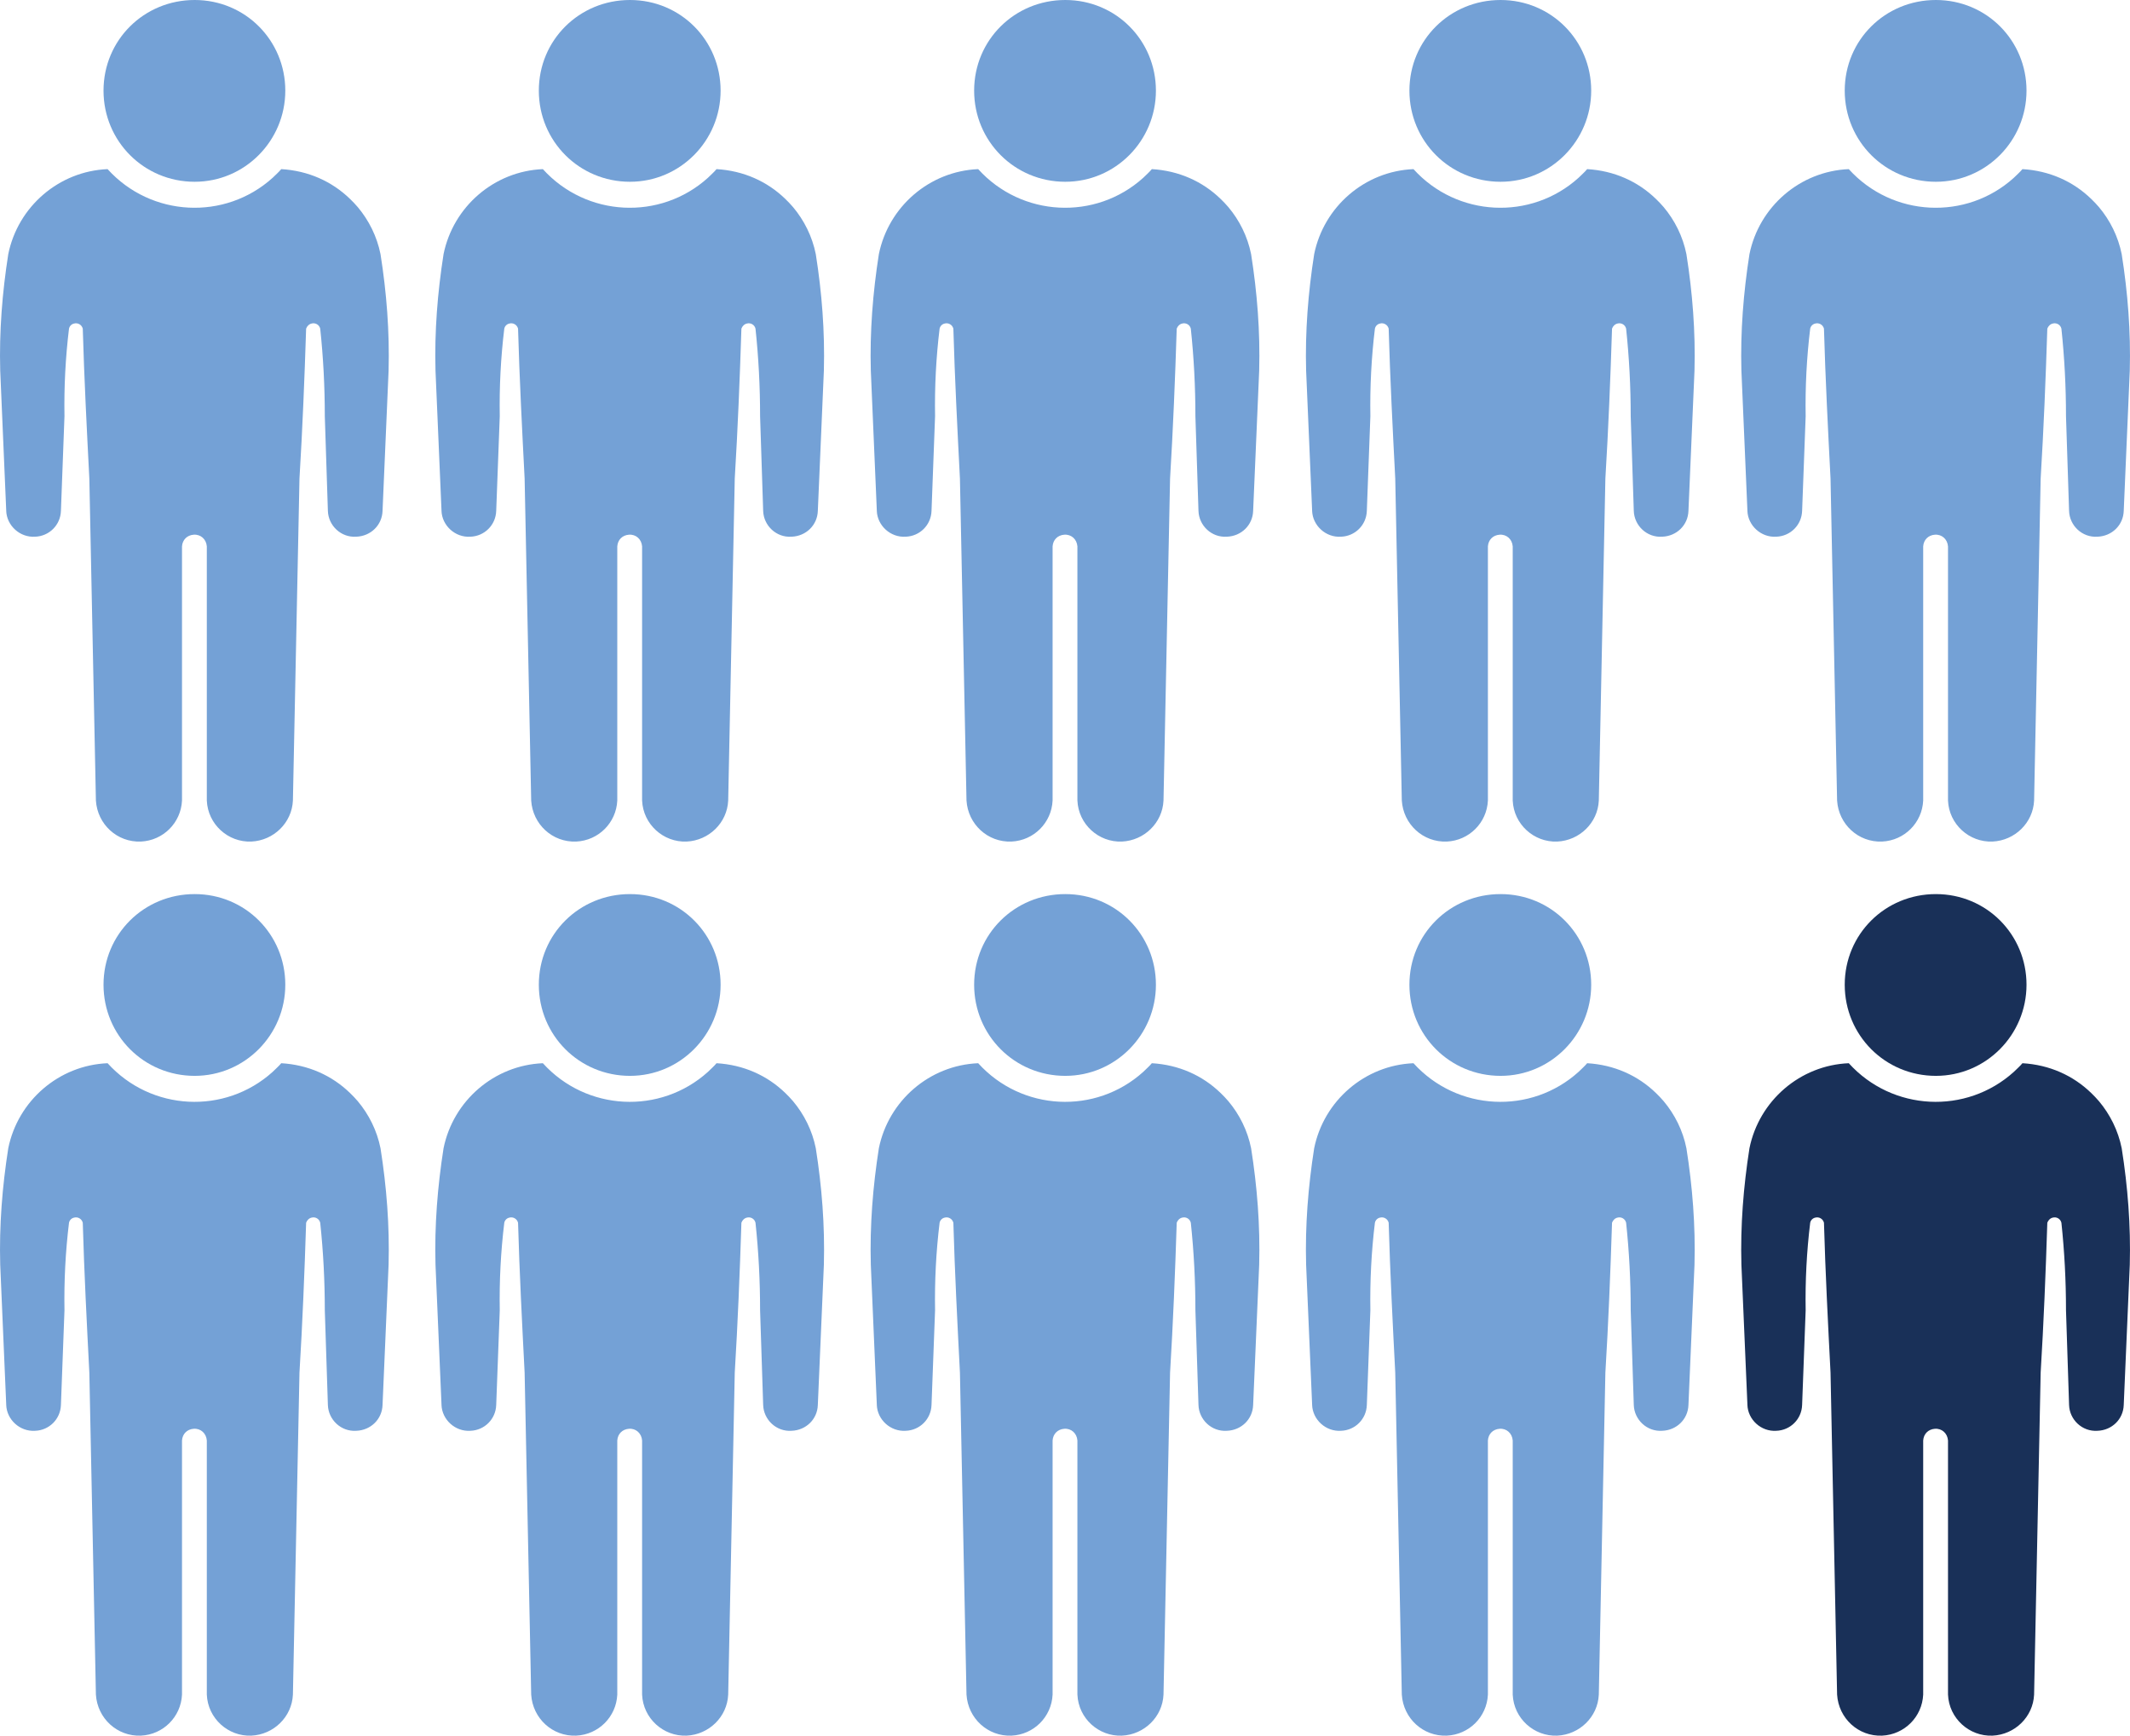
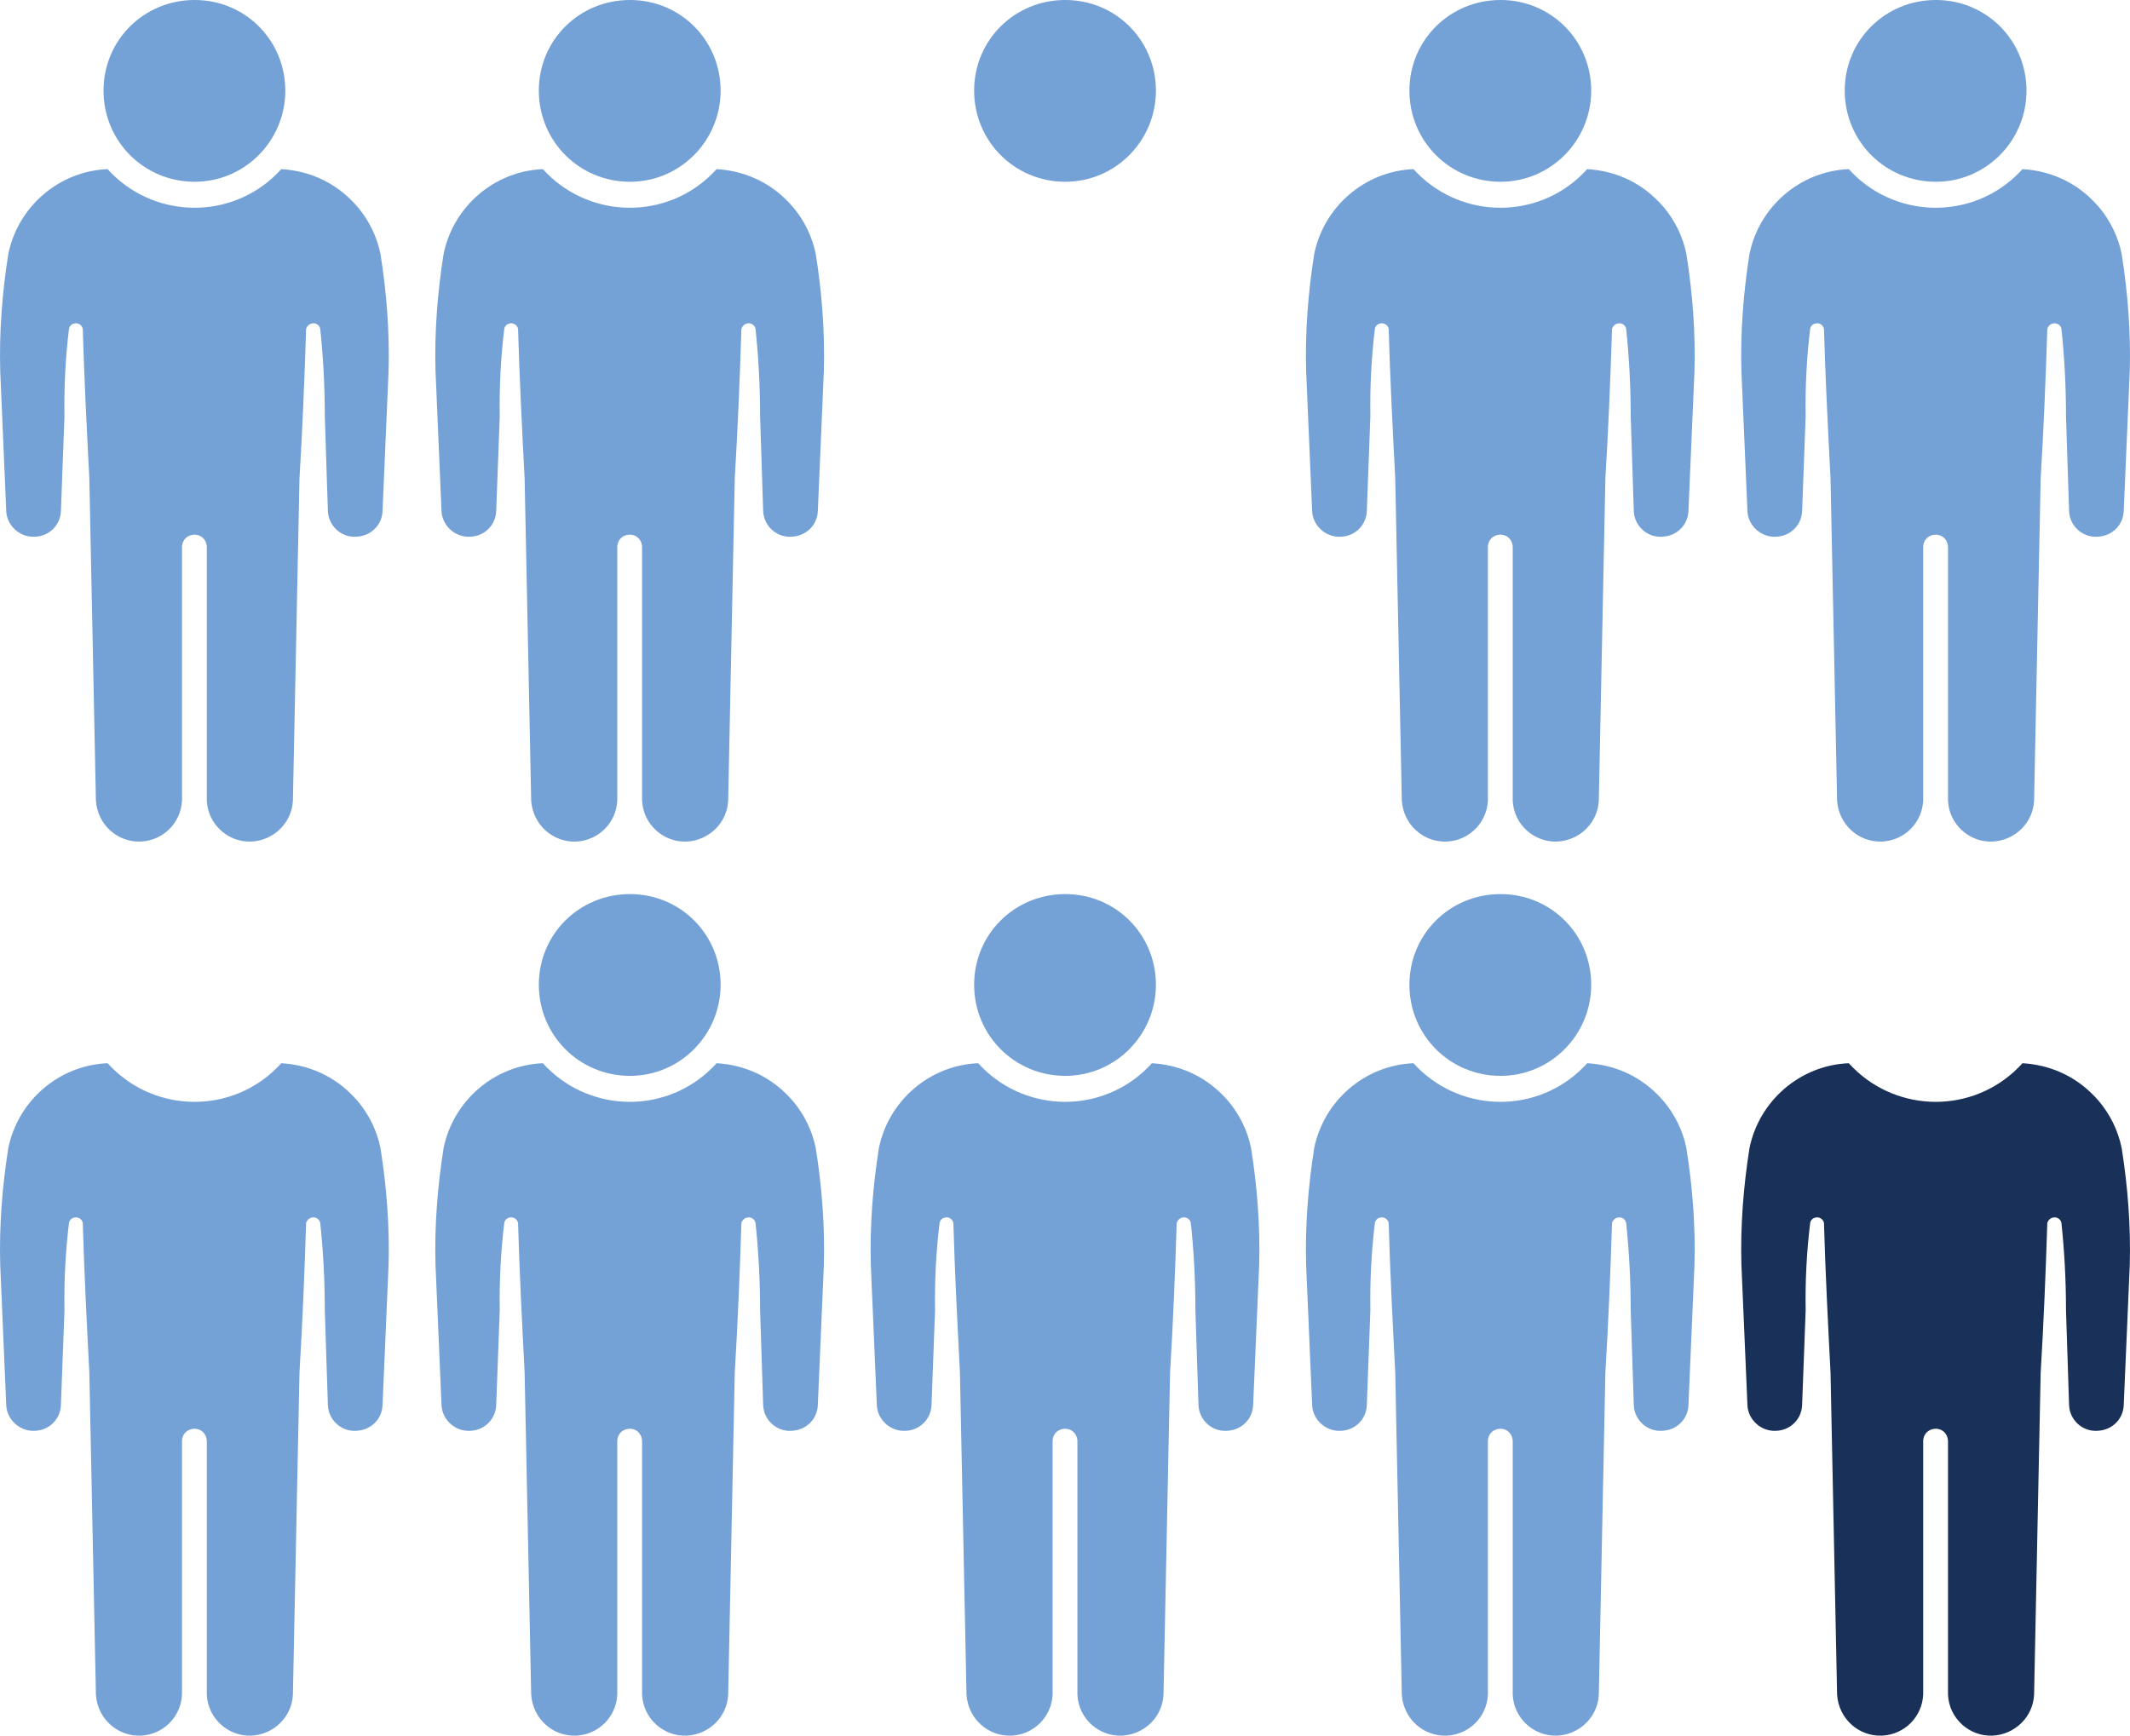
<svg xmlns="http://www.w3.org/2000/svg" id="Layer_1" data-name="Layer 1" viewBox="0 0 775.11 631.74">
  <defs>
    <style>      .cls-1 {        fill: #193058;      }      .cls-2 {        fill: #74a1d6;      }    </style>
  </defs>
  <g>
    <path class="cls-2" d="M70.84,66.16c-18.44,0-33.17-14.75-33.17-33.17S52.4,0,70.84,0s32.98,14.73,32.98,32.99-14.73,33.17-32.98,33.17Z" />
    <path class="cls-2" d="M2.27,185.95L.08,134.89c-.39-14.18.73-28.36,2.93-42.38,3.51-17.3,18.42-30.21,36.14-30.95,15.84,17.5,42.73,18.8,60.07,3.15,1.12-1.11,2.22-2.05,3.13-3.15,9.78.57,18.44,4.44,25.06,10.88.94.92,1.86,1.85,2.78,2.94,4.04,4.81,6.99,10.69,8.28,17.13,2.22,14.02,3.32,28.21,2.94,42.38l-2.2,51.06c-.16,5.15-4.25,9.22-9.58,9.4-5.54.37-10.15-4.05-10.31-9.4l-1.12-34.45c0-10.71-.55-21.37-1.67-31.88-.36-1.49-1.84-2.22-3.13-1.86-.91.19-1.67.94-2,1.86-.58,18.23-1.32,36.49-2.42,54.55l-2.39,117.21c-.36,8.1-7,14.55-15.12,14.93-8.47.35-15.84-6.28-16.21-14.93v-92.51c-.2-2.59-2.22-4.45-4.8-4.25-2.41.19-4.06,1.86-4.23,4.25v92.51c-.38,8.1-6.83,14.55-14.95,14.93-8.64.35-15.83-6.28-16.38-14.93l-2.39-117.21c-.93-18.05-1.87-36.32-2.39-54.55-.39-1.49-1.87-2.22-3.15-1.86-.94.19-1.67.94-1.86,1.86-1.28,10.51-1.83,21.18-1.65,31.88l-1.29,34.45c-.17,5.15-4.25,9.22-9.39,9.4-5.54.37-10.32-4.05-10.52-9.4Z" />
  </g>
  <g>
    <path class="cls-2" d="M229.25,66.16c-18.44,0-33.17-14.75-33.17-33.17S210.81,0,229.25,0s32.98,14.73,32.98,32.99-14.73,33.17-32.98,33.17Z" />
    <path class="cls-2" d="M160.67,185.95l-2.19-51.06c-.39-14.18.73-28.36,2.93-42.38,3.51-17.3,18.42-30.21,36.14-30.95,15.84,17.5,42.73,18.8,60.07,3.15,1.12-1.11,2.22-2.05,3.13-3.15,9.78.57,18.44,4.44,25.06,10.88.94.92,1.86,1.85,2.78,2.94,4.04,4.81,6.99,10.69,8.28,17.13,2.22,14.02,3.32,28.21,2.94,42.38l-2.2,51.06c-.16,5.15-4.25,9.22-9.58,9.4-5.54.37-10.15-4.05-10.31-9.4l-1.12-34.45c0-10.71-.55-21.37-1.67-31.88-.36-1.49-1.84-2.22-3.13-1.86-.91.19-1.67.94-2,1.86-.58,18.23-1.32,36.49-2.42,54.55l-2.39,117.21c-.36,8.1-7,14.55-15.12,14.93-8.47.35-15.84-6.28-16.21-14.93v-92.51c-.2-2.59-2.22-4.45-4.8-4.25-2.41.19-4.06,1.86-4.23,4.25v92.51c-.38,8.1-6.83,14.55-14.95,14.93-8.64.35-15.83-6.28-16.38-14.93l-2.39-117.21c-.93-18.05-1.87-36.32-2.39-54.55-.39-1.49-1.87-2.22-3.15-1.86-.94.19-1.67.94-1.86,1.86-1.28,10.51-1.83,21.18-1.65,31.88l-1.29,34.45c-.17,5.15-4.25,9.22-9.39,9.4-5.54.37-10.32-4.05-10.52-9.4Z" />
  </g>
  <g>
    <path class="cls-2" d="M387.66,66.16c-18.44,0-33.17-14.75-33.17-33.17S369.22,0,387.66,0s32.98,14.73,32.98,32.99-14.73,33.17-32.98,33.17Z" />
-     <path class="cls-2" d="M319.08,185.95l-2.19-51.06c-.39-14.18.73-28.36,2.93-42.38,3.51-17.3,18.42-30.21,36.14-30.95,15.84,17.5,42.73,18.8,60.07,3.15,1.12-1.11,2.22-2.05,3.13-3.15,9.78.57,18.44,4.44,25.06,10.88.94.92,1.86,1.85,2.78,2.94,4.04,4.81,6.99,10.69,8.28,17.13,2.22,14.02,3.32,28.21,2.94,42.38l-2.2,51.06c-.16,5.15-4.25,9.22-9.58,9.4-5.54.37-10.15-4.05-10.31-9.4l-1.12-34.45c0-10.71-.55-21.37-1.67-31.88-.36-1.49-1.84-2.22-3.13-1.86-.91.19-1.67.94-2,1.86-.58,18.23-1.32,36.49-2.42,54.55l-2.39,117.21c-.36,8.1-7,14.55-15.12,14.93-8.47.35-15.84-6.28-16.21-14.93v-92.51c-.2-2.59-2.22-4.45-4.8-4.25-2.41.19-4.06,1.86-4.23,4.25v92.51c-.38,8.1-6.83,14.55-14.95,14.93-8.64.35-15.83-6.28-16.38-14.93l-2.39-117.21c-.93-18.05-1.87-36.32-2.39-54.55-.39-1.49-1.87-2.22-3.15-1.86-.94.19-1.67.94-1.86,1.86-1.28,10.51-1.83,21.18-1.65,31.88l-1.29,34.45c-.17,5.15-4.25,9.22-9.39,9.4-5.54.37-10.32-4.05-10.52-9.4Z" />
  </g>
  <g>
    <path class="cls-2" d="M546.06,66.16c-18.44,0-33.17-14.75-33.17-33.17S527.63,0,546.06,0s32.98,14.73,32.98,32.99-14.73,33.17-32.98,33.17Z" />
    <path class="cls-2" d="M477.49,185.95l-2.19-51.06c-.39-14.18.73-28.36,2.93-42.38,3.51-17.3,18.42-30.21,36.14-30.95,15.84,17.5,42.73,18.8,60.07,3.15,1.12-1.11,2.22-2.05,3.13-3.15,9.78.57,18.44,4.44,25.06,10.88.94.92,1.86,1.85,2.78,2.94,4.04,4.81,6.99,10.69,8.28,17.13,2.22,14.02,3.32,28.21,2.94,42.38l-2.2,51.06c-.16,5.15-4.25,9.22-9.58,9.4-5.54.37-10.15-4.05-10.31-9.4l-1.12-34.45c0-10.71-.55-21.37-1.67-31.88-.36-1.49-1.84-2.22-3.13-1.86-.91.19-1.67.94-2,1.86-.58,18.23-1.32,36.49-2.42,54.55l-2.39,117.21c-.36,8.1-7,14.55-15.12,14.93-8.47.35-15.84-6.28-16.21-14.93v-92.51c-.2-2.59-2.22-4.45-4.8-4.25-2.41.19-4.06,1.86-4.23,4.25v92.51c-.38,8.1-6.83,14.55-14.95,14.93-8.64.35-15.83-6.28-16.38-14.93l-2.39-117.21c-.93-18.05-1.87-36.32-2.39-54.55-.39-1.49-1.87-2.22-3.15-1.86-.94.19-1.67.94-1.86,1.86-1.28,10.51-1.83,21.18-1.65,31.88l-1.29,34.45c-.17,5.15-4.25,9.22-9.39,9.4-5.54.37-10.32-4.05-10.52-9.4Z" />
  </g>
  <g>
-     <path class="cls-2" d="M704.47,66.16c-18.44,0-33.17-14.75-33.17-33.17S686.03,0,704.47,0s32.98,14.73,32.98,32.99-14.73,33.17-32.98,33.17Z" />
+     <path class="cls-2" d="M704.47,66.16c-18.44,0-33.17-14.75-33.17-33.17S686.03,0,704.47,0s32.98,14.73,32.98,32.99-14.73,33.17-32.98,33.17" />
    <path class="cls-2" d="M635.89,185.95l-2.19-51.06c-.39-14.18.73-28.36,2.93-42.38,3.51-17.3,18.42-30.21,36.14-30.95,15.84,17.5,42.73,18.8,60.07,3.15,1.12-1.11,2.22-2.05,3.13-3.15,9.78.57,18.44,4.44,25.06,10.88.94.92,1.86,1.85,2.78,2.94,4.04,4.81,6.99,10.69,8.28,17.13,2.22,14.02,3.32,28.21,2.94,42.38l-2.2,51.06c-.16,5.15-4.25,9.22-9.58,9.4-5.54.37-10.15-4.05-10.31-9.4l-1.12-34.45c0-10.71-.55-21.37-1.67-31.88-.36-1.49-1.84-2.22-3.13-1.86-.91.19-1.67.94-2,1.86-.58,18.23-1.32,36.49-2.42,54.55l-2.39,117.21c-.36,8.1-7,14.55-15.12,14.93-8.47.35-15.84-6.28-16.21-14.93v-92.51c-.2-2.59-2.22-4.45-4.8-4.25-2.41.19-4.06,1.86-4.23,4.25v92.51c-.38,8.1-6.83,14.55-14.95,14.93-8.64.35-15.83-6.28-16.38-14.93l-2.39-117.21c-.93-18.05-1.87-36.32-2.39-54.55-.39-1.49-1.87-2.22-3.15-1.86-.94.19-1.67.94-1.86,1.86-1.28,10.51-1.83,21.18-1.65,31.88l-1.29,34.45c-.17,5.15-4.25,9.22-9.39,9.4-5.54.37-10.32-4.05-10.52-9.4Z" />
  </g>
  <g>
-     <path class="cls-2" d="M70.84,391.59c-18.44,0-33.17-14.75-33.17-33.17s14.73-32.99,33.17-32.99,32.98,14.73,32.98,32.99-14.73,33.17-32.98,33.17Z" />
    <path class="cls-2" d="M2.27,511.38L.08,460.32c-.39-14.18.73-28.36,2.93-42.38,3.51-17.3,18.42-30.21,36.14-30.95,15.84,17.5,42.73,18.8,60.07,3.15,1.12-1.11,2.22-2.05,3.13-3.15,9.78.57,18.44,4.44,25.06,10.88.94.92,1.86,1.85,2.78,2.94,4.04,4.81,6.99,10.69,8.28,17.13,2.22,14.02,3.32,28.21,2.94,42.38l-2.2,51.06c-.16,5.15-4.25,9.22-9.58,9.4-5.54.37-10.15-4.05-10.31-9.4l-1.12-34.45c0-10.71-.55-21.37-1.67-31.88-.36-1.49-1.84-2.22-3.13-1.86-.91.19-1.67.94-2,1.86-.58,18.23-1.32,36.49-2.42,54.55l-2.39,117.21c-.36,8.1-7,14.55-15.12,14.93-8.47.35-15.84-6.28-16.21-14.93v-92.51c-.2-2.59-2.22-4.45-4.8-4.25-2.41.19-4.06,1.86-4.23,4.25v92.51c-.38,8.1-6.83,14.55-14.95,14.93-8.64.35-15.83-6.28-16.38-14.93l-2.39-117.21c-.93-18.05-1.87-36.32-2.39-54.55-.39-1.49-1.87-2.22-3.15-1.86-.94.19-1.67.94-1.86,1.86-1.28,10.51-1.83,21.18-1.65,31.88l-1.29,34.45c-.17,5.15-4.25,9.22-9.39,9.4-5.54.37-10.32-4.05-10.52-9.4Z" />
  </g>
  <g>
    <path class="cls-2" d="M229.25,391.59c-18.44,0-33.17-14.75-33.17-33.17s14.73-32.99,33.17-32.99,32.98,14.73,32.98,32.99-14.73,33.17-32.98,33.17Z" />
    <path class="cls-2" d="M160.67,511.38l-2.19-51.06c-.39-14.18.73-28.36,2.93-42.38,3.51-17.3,18.42-30.21,36.14-30.95,15.84,17.5,42.73,18.8,60.07,3.15,1.12-1.11,2.22-2.05,3.13-3.15,9.78.57,18.44,4.44,25.06,10.88.94.92,1.86,1.85,2.78,2.94,4.04,4.81,6.99,10.69,8.28,17.13,2.22,14.02,3.32,28.21,2.94,42.38l-2.2,51.06c-.16,5.15-4.25,9.22-9.58,9.4-5.54.37-10.15-4.05-10.31-9.4l-1.12-34.45c0-10.71-.55-21.37-1.67-31.88-.36-1.49-1.84-2.22-3.13-1.86-.91.19-1.67.94-2,1.86-.58,18.23-1.32,36.49-2.42,54.55l-2.39,117.21c-.36,8.1-7,14.55-15.12,14.93-8.47.35-15.84-6.28-16.21-14.93v-92.51c-.2-2.59-2.22-4.45-4.8-4.25-2.41.19-4.06,1.86-4.23,4.25v92.51c-.38,8.1-6.83,14.55-14.95,14.93-8.64.35-15.83-6.28-16.38-14.93l-2.39-117.21c-.93-18.05-1.87-36.32-2.39-54.55-.39-1.49-1.87-2.22-3.15-1.86-.94.19-1.67.94-1.86,1.86-1.28,10.51-1.83,21.18-1.65,31.88l-1.29,34.45c-.17,5.15-4.25,9.22-9.39,9.4-5.54.37-10.32-4.05-10.52-9.4Z" />
  </g>
  <g>
    <path class="cls-2" d="M387.66,391.59c-18.44,0-33.17-14.75-33.17-33.17s14.73-32.99,33.17-32.99,32.98,14.73,32.98,32.99-14.73,33.17-32.98,33.17Z" />
    <path class="cls-2" d="M319.08,511.38l-2.19-51.06c-.39-14.18.73-28.36,2.93-42.38,3.51-17.3,18.42-30.21,36.14-30.95,15.84,17.5,42.73,18.8,60.07,3.15,1.12-1.11,2.22-2.05,3.13-3.15,9.78.57,18.44,4.44,25.06,10.88.94.92,1.86,1.85,2.78,2.94,4.04,4.81,6.99,10.69,8.28,17.13,2.22,14.02,3.32,28.21,2.94,42.38l-2.2,51.06c-.16,5.15-4.25,9.22-9.58,9.4-5.54.37-10.15-4.05-10.31-9.4l-1.12-34.45c0-10.71-.55-21.37-1.67-31.88-.36-1.49-1.84-2.22-3.13-1.86-.91.19-1.67.94-2,1.86-.58,18.23-1.32,36.49-2.42,54.55l-2.39,117.21c-.36,8.1-7,14.55-15.12,14.93-8.47.35-15.84-6.28-16.21-14.93v-92.51c-.2-2.59-2.22-4.45-4.8-4.25-2.41.19-4.06,1.86-4.23,4.25v92.51c-.38,8.1-6.83,14.55-14.95,14.93-8.64.35-15.83-6.28-16.38-14.93l-2.39-117.21c-.93-18.05-1.87-36.32-2.39-54.55-.39-1.49-1.87-2.22-3.15-1.86-.94.19-1.67.94-1.86,1.86-1.28,10.51-1.83,21.18-1.65,31.88l-1.29,34.45c-.17,5.15-4.25,9.22-9.39,9.4-5.54.37-10.32-4.05-10.52-9.4Z" />
  </g>
  <g>
    <path class="cls-2" d="M546.06,391.59c-18.44,0-33.17-14.75-33.17-33.17s14.73-32.99,33.17-32.99,32.98,14.73,32.98,32.99-14.73,33.17-32.98,33.17Z" />
    <path class="cls-2" d="M477.49,511.38l-2.19-51.06c-.39-14.18.73-28.36,2.93-42.38,3.51-17.3,18.42-30.21,36.14-30.95,15.84,17.5,42.73,18.8,60.07,3.15,1.12-1.11,2.22-2.05,3.13-3.15,9.78.57,18.44,4.44,25.06,10.88.94.92,1.86,1.85,2.78,2.94,4.04,4.81,6.99,10.69,8.28,17.13,2.22,14.02,3.32,28.21,2.94,42.38l-2.2,51.06c-.16,5.15-4.25,9.22-9.58,9.4-5.54.37-10.15-4.05-10.31-9.4l-1.12-34.45c0-10.71-.55-21.37-1.67-31.88-.36-1.49-1.84-2.22-3.13-1.86-.91.19-1.67.94-2,1.86-.58,18.23-1.32,36.49-2.42,54.55l-2.39,117.21c-.36,8.1-7,14.55-15.12,14.93-8.47.35-15.84-6.28-16.21-14.93v-92.51c-.2-2.59-2.22-4.45-4.8-4.25-2.41.19-4.06,1.86-4.23,4.25v92.51c-.38,8.1-6.83,14.55-14.95,14.93-8.64.35-15.83-6.28-16.38-14.93l-2.39-117.21c-.93-18.05-1.87-36.32-2.39-54.55-.39-1.49-1.87-2.22-3.15-1.86-.94.19-1.67.94-1.86,1.86-1.28,10.51-1.83,21.18-1.65,31.88l-1.29,34.45c-.17,5.15-4.25,9.22-9.39,9.4-5.54.37-10.32-4.05-10.52-9.4Z" />
  </g>
  <g>
-     <path class="cls-1" d="M704.47,391.59c-18.44,0-33.17-14.75-33.17-33.17s14.73-32.99,33.17-32.99,32.98,14.73,32.98,32.99-14.73,33.17-32.98,33.17Z" />
    <path class="cls-1" d="M635.89,511.38l-2.19-51.06c-.39-14.18.73-28.36,2.93-42.38,3.51-17.3,18.42-30.21,36.14-30.95,15.84,17.5,42.73,18.8,60.07,3.15,1.12-1.11,2.22-2.05,3.13-3.15,9.78.57,18.44,4.44,25.06,10.88.94.92,1.86,1.85,2.78,2.94,4.04,4.81,6.99,10.69,8.28,17.13,2.22,14.02,3.32,28.21,2.94,42.38l-2.2,51.06c-.16,5.15-4.25,9.22-9.58,9.4-5.54.37-10.15-4.05-10.31-9.4l-1.12-34.45c0-10.71-.55-21.37-1.67-31.88-.36-1.49-1.84-2.22-3.13-1.86-.91.19-1.67.94-2,1.86-.58,18.23-1.32,36.49-2.42,54.55l-2.39,117.21c-.36,8.1-7,14.55-15.12,14.93-8.47.35-15.84-6.28-16.21-14.93v-92.51c-.2-2.59-2.22-4.45-4.8-4.25-2.41.19-4.06,1.86-4.23,4.25v92.51c-.38,8.1-6.83,14.55-14.95,14.93-8.64.35-15.83-6.28-16.38-14.93l-2.39-117.21c-.93-18.05-1.87-36.32-2.39-54.55-.39-1.49-1.87-2.22-3.15-1.86-.94.19-1.67.94-1.86,1.86-1.28,10.51-1.83,21.18-1.65,31.88l-1.29,34.45c-.17,5.15-4.25,9.22-9.39,9.4-5.54.37-10.32-4.05-10.52-9.4Z" />
  </g>
</svg>